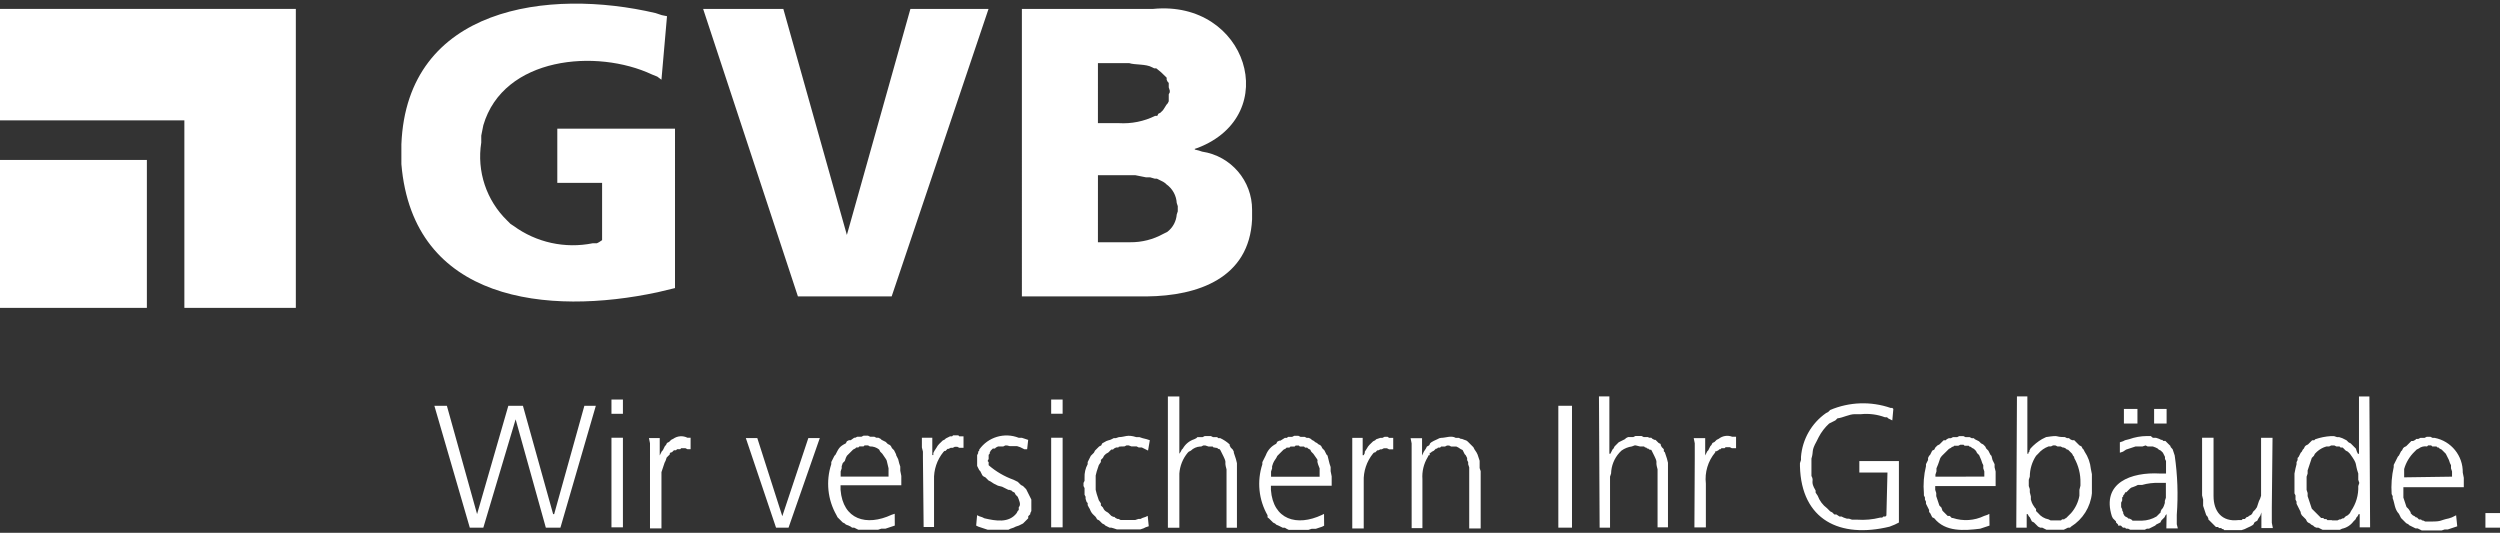
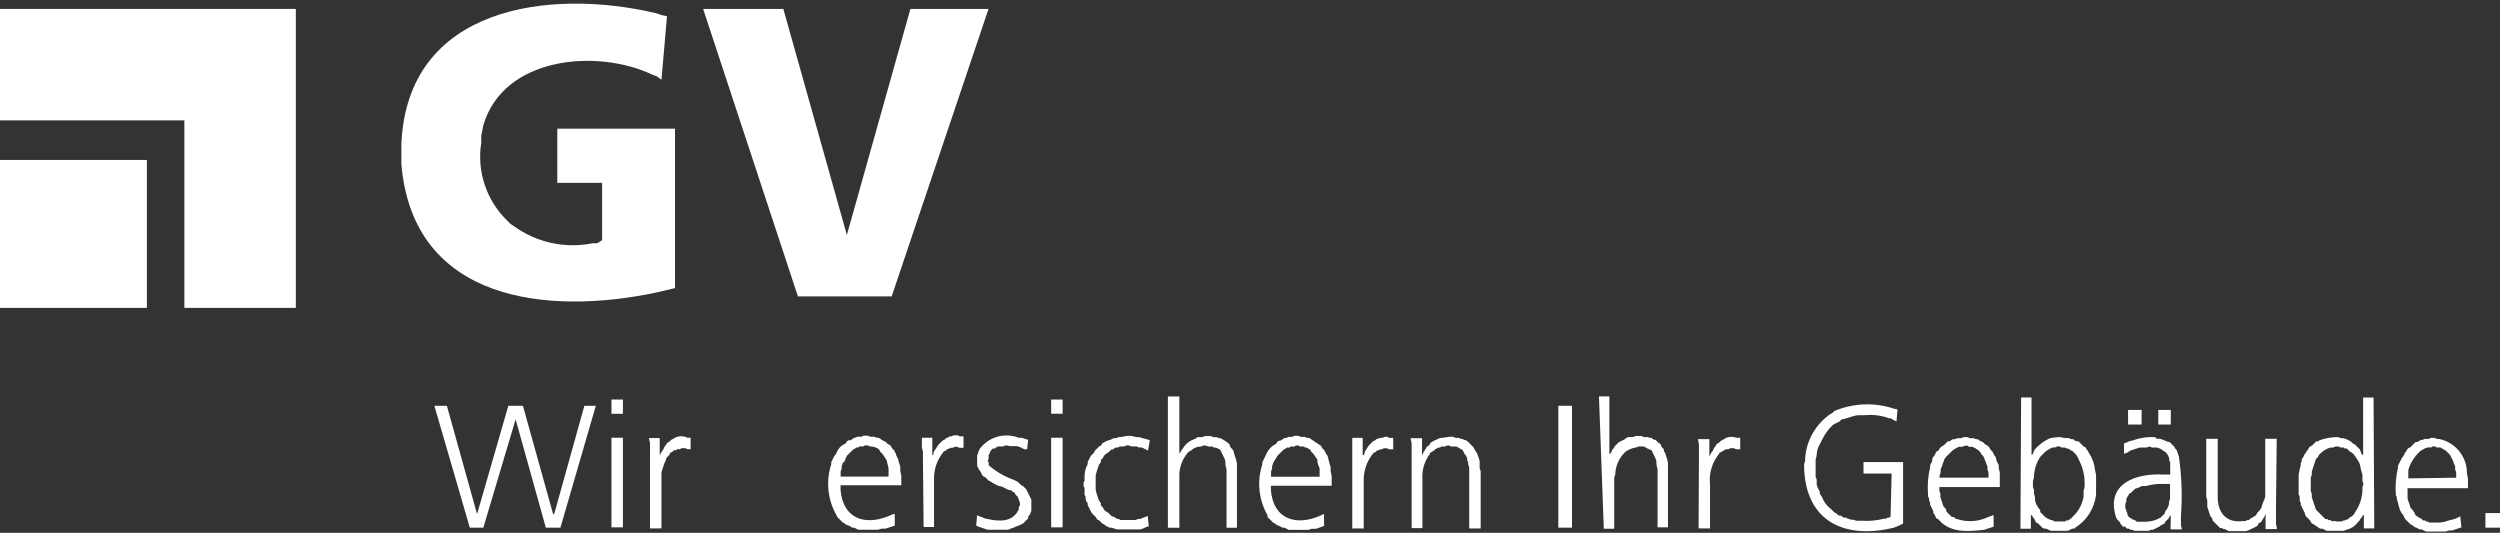
<svg xmlns="http://www.w3.org/2000/svg" height="39" viewBox="0 0 183 39" width="183">
  <rect x="0" y="0" width="183" height="39" fill="#333333" stroke="none" />
  <g fill="#fff" fill-rule="evenodd">
    <g fill-rule="nonzero">
      <path d="m49.41 21.087-1.271.305c-8.019 1.716-17.906.724-18.758-9.379v-1.449c.407-10.09 10.802-11.437 18.605-9.607l.458.152.381.076-.407 4.651-.305-.229-.381-.152c-4.054-1.906-10.878-1.309-12.352 3.711l-.076.381-.076.381v.508c-.335 2.103.377 4.237 1.906 5.719l.229.229.229.152c1.668 1.218 3.771 1.679 5.795 1.271h.305l.152-.076.229-.152v-4.194h-3.279v-3.965h8.616" />
      <polyline points="51.469 .652 57.34 .652 61.991 17.198 66.642 .652 72.361 .652 65.27 21.697 58.407 21.697" />
-       <path d="m80.368 17.732h2.364c.844.009 1.676-.201 2.415-.61l.152-.076.152-.076c.399-.306.649-.769.686-1.271l.076-.229v-.381l-.076-.229c-.031-.55-.312-1.055-.762-1.373l-.076-.076-.152-.102-.152-.076-.305-.152h-.152l-.356-.102h-.305l-.762-.152h-2.745zm0-8.718h1.525c.921.057 1.841-.127 2.669-.534h.152l.076-.152.152-.076.076-.076c.191-.14.305-.483.458-.61l.076-.152v-.508l.076-.152v-.127l-.076-.229v-.33l-.076-.076-.076-.152v-.152l-.076-.076c-.211-.222-.441-.426-.686-.61h-.152l-.152-.076c-.445-.254-1.271-.165-1.677-.305h-2.288zm-5.566-8.362h9.607c6.875-.674 9.519 7.752 3.279 10.167l-.229.076v.051l.305.076.229.076c2.112.316 3.671 2.135 3.66 4.27v.686c-.203 4.321-3.978 5.604-7.701 5.643h-9.15z" />
      <polyline points="41.023 38.625 39.955 38.625 37.744 30.695 35.38 38.625 34.389 38.625 31.796 29.703 32.711 29.703 34.922 37.633 37.21 29.703 38.278 29.703 40.489 37.633 40.565 37.633 42.776 29.703 43.615 29.703" />
      <path d="m44.759 32.042h.839v6.558h-.839zm.839-1.754h-.839v-1.042h.839zm1.982 3.228v-1.067l-.076-.381h.788v1.271l.152-.305.076-.076.152-.305.076-.076.076-.152.152-.076.076-.076.076-.076.152-.076c.306-.218.708-.248 1.042-.076h.229v.839h-.229l-.152-.076h-.305l-.076.076h-.229l-.076.076h-.152l-.076.076-.076.076h-.076l-.076.076v.076l-.229.229-.076.229-.076.152-.152.458-.076.229v4.117h-.839" />
-       <polyline points="57.721 38.625 56.806 38.625 54.595 32.067 55.434 32.067 57.264 37.786 59.17 32.067 60.009 32.067" />
      <path d="m65.041 34.888v-.61c-.203-.75 0-.394-.458-1.067l-.152-.152-.076-.152c-.194-.156-.438-.237-.686-.229l-.127-.076h-.254l-.076.076h-.305l-.076.076h-.152l-.076.076-.152.076-.458.458-.076.152-.076.229-.152.152-.076.229v.152l-.076.229v.381zm.458 3.584-.229.076-.229.076-.229.076h-.305l-.229.076h-1.449l-.152-.076-.152-.076h-.152l-.102-.076-.152-.076-.203-.076-.076-.076-.152-.076-.076-.076-.152-.152-.076-.076-.076-.076-.076-.152c-.65-1.135-.788-2.493-.381-3.736v-.152l.229-.458.076-.076c.241-.47.28-.597.762-.839l.076-.152.152-.076h.127l.254-.178h.076l.152-.076h.305l.152-.076h.33l.152.076h.305l.152.076h.152l.152.076.076.076.152.076.152.076.076.076.076.076.152.076.076.076.076.152.076.076.076.076.076.152.076.152v.051l.152.305.076.305.076.229v.305l.076.381v.686h-4.448v.33c.178 2.199 1.906 2.681 3.736 1.83l.229-.076zm2.059-4.956v-.458l-.076-.305v-.712h.762v1.271h.076v-.152l.076-.152c.33-.47.102-.28.61-.762l.152-.076.076-.076.305-.152h.152l.076-.076h.381l.076.076h.305v.839h-.305l-.152-.076h-.178l-.152.076h-.152l-.152.076h-.076l-.076.076-.076.076h-.076l-.076.076c-.472.579-.716 1.312-.686 2.059v3.431h-.762m3.914-.864.152.076.229.076.152.076c.826.191 1.792.369 2.364-.381l.076-.152.076-.076v-.203c.203-.178 0-.559-.076-.762l-.076-.076-.076-.076-.076-.152-.152-.076-.076-.076-.152-.051h-.076l-.458-.229-.305-.076-.305-.152-.229-.152-.152-.076-.152-.152-.076-.076-.152-.076-.076-.076-.152-.305-.076-.076-.076-.152-.076-.152v-.788l.076-.152v-.102l.076-.076v-.076c.649-.924 1.848-1.281 2.897-.864h.229l.458.152-.076.686h-.203l-.152-.076-.152-.076-.229-.076h-.534l-.203-.051h-.127l-.152.076h-.381l-.152.076-.076.076h-.152l-.076.076-.076.076-.076.152v.076l-.076.076v.305l-.076.152.076.076v.229c.538.466 1.159.828 1.83 1.067l.305.152.229.229.152.076.229.229.076.152.076.152.076.152.076.152.076.152v.839l-.076.152v.076l-.152.152v.152l-.076.076-.076.076-.076.076-.152.152-.152.076-.152.076-.229.076-.152.076-.229.076-.152.076h-1.525l-.229-.076-.229-.076-.229-.076-.152-.076m5.49-6.43h.839v6.558h-.839zm.839-1.754h-.839v-1.042h.839zm6.253 2.694-.152-.076-.152-.076-.152-.076h-.229l-.152-.076h-.381l-.203-.076h-.152l-.152.076c-.775 0-.178.102-.61.076l-.152.076-.076.076h-.127l-.076.076c-.254.292-.203.089-.458.381l-.076.152-.152.152v.152l-.152.229-.076.229-.076.229-.076.305v1.042l.076.305.076.229.076.229.152.229v.152l.152.152c.127.33.33.292.458.458l.152.152.152.076h.076l.076.076.152.076h.076l.152.076h1.067l.229-.076h.152l.152-.076.229-.076.152-.076.076.762-.229.076-.152.076-.229.076h-1.728l-.229-.076-.178-.051h-.127l-.152-.076-.152-.076-.076-.076-.152-.076-.152-.152-.076-.076-.152-.076c-.152-.356-.343-.254-.534-.762l-.076-.127-.076-.152v-.152l-.076-.076-.076-.229v-.152l-.076-.152v-.483l-.076-.152v-.229l.076-.152v-.229c-.015-.345.064-.688.229-.991v-.152l.076-.152.076-.152.076-.152.229-.229.076-.152.076-.076.152-.152.076-.076.152-.076.076-.152c.585-.356.33-.102.839-.381h.152l.229-.076c.445 0 .585-.216 1.271 0h.229l.229.076.305.076.229.076m1.322-3.203h.839v4.194l.102-.152.076-.152.076-.076c.183-.326.483-.571.839-.686l.152-.076.076-.076h.381l.152-.076h.458l.152.076h.305l.076.076h.152c.251.116.482.271.686.458v.076l.076.152.076.076.076.076.076.152v.076l.152.458.076.305v4.728h-.762v-4.27c-.229-.801.14-.254-.381-1.271l-.076-.152-.076-.076h-.076l-.076-.076h-.127v-.025h-.127l-.076-.076h-.305l-.229-.076h-.152l-.152.076h-.076c-.258.015-.502.124-.686.305l-.152.076-.076.076c-.359.432-.572.965-.61 1.525v3.965h-.839m11.107-3.736v-.61c-.407-.966.152-.216-.458-1.067l-.152-.152-.076-.152-.152-.076-.076-.076h-.152l-.076-.076h-.305l-.076-.076h-.229l-.076.076h-.305l-.076.076h-.203l-.076.076-.152.076-.458.458-.076.152-.152.229-.076.152-.076.229v.152l-.076.229v.381zm.33 3.584-.152.076-.229.076-.229.076h-.305l-.229.076h-1.449l-.152-.076-.127-.076h-.152l-.152-.076-.152-.076-.178-.076-.076-.076-.152-.076-.076-.076-.152-.152-.076-.076-.102-.076v-.152c-.65-1.135-.788-2.493-.381-3.736v-.152l.152-.305.076-.152.025-.051c.135-.369.408-.67.762-.839l.076-.152.152-.076h.076l.33-.203h.152l.076-.076h.305l.152-.076h.305l.152.076h.305l.152.076h.152l.152.076.076.076.152.076.076.076.152.076.076.076.152.076.076.076.076.152.076.076.076.076.076.152.076.152.076.076.152.61.076.229v.305l.076.381v.686h-4.448v.305c.165 2.186 1.906 2.694 3.736 1.83l.152-.076zm2.059-4.956v-1.474h.762v1.271h.076l.076-.152v-.102c.33-.47.102-.28.61-.762l.152-.076.076-.076.305-.102h.152l.152-.076h.229l.102.076h.305v.839h-.305l-.152-.076h-.229l-.152.076h-.102l-.152.076h-.076l-.076.076-.076.076h-.076l-.076.076c-.472.579-.716 1.312-.686 2.059v3.431h-.839m4.346-5.083v-1.144l-.076-.381h.839v1.271l.127-.28.152-.229.076-.152c.445-.191-.127-.152.762-.534l.152-.076.127-.025c.343 0 .737-.191 1.067 0h.229l.152.076h.076c.394.178.241 0 .61.381l.076.076.076.076.076.076.076.152.152.229.076.152.076.229.076.229v.534l.076.229v4.194h-.839v-4.473l-.076-.229v-.152l-.076-.152v-.152l-.102-.203-.076-.076-.152-.305-.152-.076-.152-.102-.152-.076h-.381l-.152-.076h-.152l-.152.076h-.28l-.076.076h-.152l-.076.076h-.076l-.076.076-.076.076-.152.076-.076.076h-.076v.178h-.076l-.076.152c-.288.482-.421 1.041-.381 1.601v3.584h-.788" />
      <rect height="8.921" width="1" x="114.07" y="29.703" />
-       <path d="m117.044 29.017h.762v4.194h.076l.152-.305.076-.076.076-.152.076-.076.152-.152.076-.076.152-.076.305-.152.076-.076.152-.076h.381l.152-.076h.458l.152.076h.305l.102.051h.152l.076.076.152.076h.076l.076.076.076.076.076.076.152.076v.076l.076.152.076.076.076.076v.152l.076.076.152.458.076.305v4.728h-.762v-4.245c-.229-.801.14-.254-.381-1.271l-.076-.152-.152-.025-.076-.076h-.076l-.076-.076h-.076l-.076-.076h-.305l-.305-.076h-.076l-.203.076c-.275.039-.537.144-.762.305l-.076.076-.076.076c-.379.419-.595.96-.61 1.525l-.076.229v3.736h-.762m6.964-5.109v-1.067l-.076-.381h.839v1.271l.076-.152.076-.152.076-.076.152-.305.076-.076.076-.152.152-.076.076-.076.076-.076.152-.076c.28-.224.657-.282.991-.152h.28v.839h-.305l-.152-.076h-.305l-.076.076h-.229l-.076.076h-.076l-.076.076-.152.076h-.076v.076c-.533.636-.781 1.463-.686 2.288v3.203h-.839m14.132-4.016h-2.059v-.839h2.897v4.499l-.305.152-.381.152c-3.622.877-6.456-.483-6.558-4.423v-.229l.076-.229v-.229c.101-1.287.772-2.462 1.83-3.203l.152-.076.152-.152c1.405-.595 2.98-.65 4.423-.152h.127l.076.076-.076.839-.152-.076-.152-.076-.076-.076h-.152c-.559-.209-1.159-.288-1.754-.229h-.458c-.419 0-.877.267-1.271.305l-.152.152-.152.076-.152.076-.152.076c-.31.284-.568.619-.762.991l-.076.152-.076.152c-.419.75-.203.699-.381 1.271v1.271c.229.407-.127.356.305 1.067v.152l.152.229c.135.365.373.684.686.915l.229.229.152.076.152.152h.152l.229.152h.152l.152.076.229.076h.152l.229.076h.381c.564.039 1.13-.013 1.677-.152h.152l.076-.076h.152l.076-.076m7.168-2.847v-.381l-.076-.229v-.229l-.076-.152-.076-.229-.152-.356-.152-.152-.076-.152-.152-.152-.152-.076-.076-.076h-.076l-.076-.076h-.305l-.076-.076h-.229l-.152.076h-.305l-.076.076h-.076l-.076.076-.152.076-.152.152c-.699.661-.369.394-.762 1.271v.229l-.076.229v.152zm.381 3.584-.229.076-.229.076-.229.076c-1.156.14-2.542.254-3.355-.762l-.152-.076-.152-.305-.076-.076v-.152l-.229-.458v-.152l-.076-.152v-.152l-.076-.152v-.152c-.059-.665-.007-1.335.152-1.982v-.152l.152-.305v-.152l.076-.152.076-.076.076-.152.076-.152.152-.076.076-.152.076-.076.076-.076.152-.076.076-.076.152-.152.076-.076h.152l.076-.076.152-.076h.152l.152-.076h.305l.152-.076h.305l.152.076h.305l.152.076h.152l.076.076.152.076.152.076.076.076.076.076.152.076.076.076.076.076.076.152.076.076.076.076.076.152.076.152.076.076.076.305.152.305v.229l.076.305v1.067h-4.423v.28l.076.229v.229l.076.229.076.229.076.229.152.152.076.229.381.381h.152l.152.152h.076c.753.249 1.574.194 2.288-.152l.229-.076.152-.076zm4.728-5.871h-.076l-.152.076h-.178c-.297.107-.56.291-.762.534l-.152.152c-.299.452-.458.983-.458 1.525l-.076.229v.458l.076.229v.229l.076.305v.229l.076.229.076.152.152.229.076.076v.152l.152.152c.191.239.462.402.762.458l.152.076h.762l.076-.076h.152l.076-.076h.051l.381-.381c.315-.361.525-.8.61-1.271v-.432l.076-.305v-.203c.016-.64-.142-1.273-.458-1.83v-.076l-.076-.076-.076-.152-.152-.152-.076-.076-.076-.076h-.076l-.076-.076-.152-.076h-.076l-.152-.076h-.229l-.152-.076zm-2.72-3.584h.762v4.194h.076v-.076l.076-.076v-.076l.076-.152c.243-.27.526-.501.839-.686l.305-.152c1.08-.165.546 0 1.373 0l.152.076h.152l.076.076.152.076h.152l.076.076.152.152.076.076.076.076.152.076.076.152.076.076.076.152c.256.379.414.816.458 1.271l.076.381v1.398c-.103 1.005-.666 1.906-1.525 2.44l-.076.076h-.152l-.152.076-.152.076h-1.271l-.152-.076-.152-.076h-.152l-.152-.076-.076-.076-.152-.152-.076-.076-.152-.076-.076-.152-.076-.152-.076-.076-.076-.152h-.076v.991h-.762zm10.04.915h.915v1.067h-.915zm-2.211 0h.991v1.067h-.991zm3.05 5.414h-.458c-.429-.017-.858.034-1.271.152h-.305l-.152.076c-.394.178-.241 0-.61.381l-.076.076h-.076l-.076.152-.076.076v.076l-.076.076v.229l-.076.152v.33l.076.152v.076l.076.152v.076l.076.152.076.076.152.076.076.076h.076l.152.076.076.076h.686c.376-.009.743-.114 1.067-.305l.305-.305v-.076l.076-.152.076-.076.076-.152.076-.229v-.152l.076-.229v-1.093zm.076 2.288-.076.076-.076.152-.152.152-.076.076-.076.152-.152.076-.152.076-.076.076-.152.076-.152.076-.152.076h-.152l-.152.076h-1.067l-.152-.076h-.152l-.076-.076h-.152l-.076-.076-.076-.076h-.203v-.076l-.076-.076-.076-.076v-.076l-.076-.076-.152-.152-.076-.152c-.775-2.465 1.436-3.241 3.507-3.126h.458v-.915l-.076-.152v-.152l-.076-.152-.076-.152-.076-.076-.076-.076-.152-.076-.076-.076-.152-.076-.203-.076h-.381l-.152-.076-.229.076h-.508l-.229.076-.229.076-.229.076-.229.152-.229.076v-.762l.229-.076.152-.076.305-.076c.408-.146.837-.223 1.271-.229h.305l.152.127h.229l.229.076.152.076h.076l.076.076h.152l.076.076.076.076.076.076c.381.343-.076 0 .305.381l.076.229.076.229c.209 1.439.26 2.896.152 4.346v.686l.076.305h-.839zm7.701-.508v1.144l.076.381h-.839v-1.144l-.076.229-.152.229-.076.152c-.508.241.102.165-.762.534l-.152.076-.229.076h-1.271l-.076-.076h-.076l-.076-.076h-.152l-.076-.076h-.152l-.076-.076-.102-.102-.076-.076-.076-.076-.076-.076-.076-.076-.076-.076v-.076l-.076-.152-.076-.076-.076-.229-.152-.458v-.458l-.076-.305v-4.219h.839v4.27c0 1.106.597 1.906 1.83 1.754h.229l.076-.076h.152l.076-.076.076-.076h.076l.076-.076.152-.076.076-.076.076-.152.152-.152.127-.178.076-.229.076-.229.076-.152.076-.229v-4.245h.839m4.372 6.049h.381l.152-.076h.076l.152-.076h.076l.152-.152.152-.076.152-.152.076-.152c.373-.535.561-1.178.534-1.83l.076-.229-.076-.229v-.458c-.28-.813 0-.61-.61-1.449l-.152-.152-.152-.076-.076-.076-.076-.076-.076-.076h-.152l-.076-.076h-.229l-.152-.076h-.229l-.152.076h-.203c-.255.073-.49.204-.686.381l-.152.152-.076.152-.152.152-.076.229-.076.229-.076.229-.076.229v.229l-.076.229v.966l.076.229v.229l.076.229.076.229.152.458.686.686h.152l.076.076h.152l.076.076h.305zm2.77.508h-.762v-.966h-.076l-.076.152-.076.076-.076.152-.152.152c-.203.276-.502.467-.839.534l-.152.076h-1.271l-.152-.076-.152-.076h-.152l-.152-.076-.076-.076-.152-.076-.076-.076-.152-.076-.076-.076-.076-.152-.076-.076-.229-.229-.076-.152v-.076l-.305-.61v-.152l-.076-.152v-.305l-.076-.152v-1.449l.076-.381.076-.305v-.152l.076-.152v-.152l.076-.076.152-.305.076-.076.076-.152.076-.076.076-.152.076-.076.152-.076.076-.076.152-.152.076-.076h.152l.076-.076c.369-.128.754-.205 1.144-.229h.229l.229.076h.152l.229.076.305.152.152.152.152.076.076.076.152.152.076.076.076.076.076.229.076.152h.076v-4.194h.762zm5.998-3.711v-.381l-.076-.229v-.229l-.076-.152-.076-.229-.229-.458-.305-.305-.152-.076-.076-.076h-.076l-.076-.076h-.305l-.076-.076h-.229l-.076.076c-.216-.036-.437.019-.61.152l-.152.076-.152.152c-.362.349-.625.787-.762 1.271v.61zm.381 3.635-.229.076-.229.076-.229.076h-.229l-.229.076h-1.449l-.152-.076-.152-.076h-.152l-.152-.076-.152-.076-.152-.076-.076-.076-.152-.076-.076-.076-.152-.152-.076-.076-.076-.076-.076-.152-.076-.152c-.33-.343-.305-.775-.458-1.144v-.152l-.076-.152c-.046-.665.005-1.333.152-1.982v-.152l.229-.458.076-.152.076-.076.076-.152.076-.152.076-.076.076-.152.076-.076.152-.076.076-.076.076-.076.152-.152.076-.076h.127l.152-.076.076-.076h.152l.152-.076h.305l.152-.076h.28l.152.076h.152c1.213.234 2.081 1.307 2.059 2.542l.076.381v.686h-4.423v.762l.076.229.076.229.076.229.152.152.152.229v.076l.152.152.152.076.076.076h.076l.152.152h.152l.076.076h.076l.152.076h.458c.775 0 .597-.089 1.271-.229l.229-.076.305-.152z" />
+       <path d="m117.044 29.017h.762v4.194h.076l.152-.305.076-.076.076-.152.076-.076.152-.152.076-.076.152-.076.305-.152.076-.076.152-.076h.381l.152-.076h.458l.152.076h.305l.102.051h.152l.076.076.152.076h.076l.076.076.076.076.076.076.152.076v.076l.076.152.076.076.076.076v.152l.076.076.152.458.076.305v4.728h-.762v-4.245c-.229-.801.14-.254-.381-1.271l-.076-.152-.152-.025-.076-.076h-.076l-.076-.076h-.076l-.076-.076h-.305h-.076l-.203.076c-.275.039-.537.144-.762.305l-.076.076-.076.076c-.379.419-.595.96-.61 1.525l-.076.229v3.736h-.762m6.964-5.109v-1.067l-.076-.381h.839v1.271l.076-.152.076-.152.076-.076.152-.305.076-.076.076-.152.152-.076.076-.076.076-.076.152-.076c.28-.224.657-.282.991-.152h.28v.839h-.305l-.152-.076h-.305l-.076.076h-.229l-.076.076h-.076l-.076.076-.152.076h-.076v.076c-.533.636-.781 1.463-.686 2.288v3.203h-.839m14.132-4.016h-2.059v-.839h2.897v4.499l-.305.152-.381.152c-3.622.877-6.456-.483-6.558-4.423v-.229l.076-.229v-.229c.101-1.287.772-2.462 1.83-3.203l.152-.076.152-.152c1.405-.595 2.98-.65 4.423-.152h.127l.076.076-.076.839-.152-.076-.152-.076-.076-.076h-.152c-.559-.209-1.159-.288-1.754-.229h-.458c-.419 0-.877.267-1.271.305l-.152.152-.152.076-.152.076-.152.076c-.31.284-.568.619-.762.991l-.076.152-.076.152c-.419.75-.203.699-.381 1.271v1.271c.229.407-.127.356.305 1.067v.152l.152.229c.135.365.373.684.686.915l.229.229.152.076.152.152h.152l.229.152h.152l.152.076.229.076h.152l.229.076h.381c.564.039 1.13-.013 1.677-.152h.152l.076-.076h.152l.076-.076m7.168-2.847v-.381l-.076-.229v-.229l-.076-.152-.076-.229-.152-.356-.152-.152-.076-.152-.152-.152-.152-.076-.076-.076h-.076l-.076-.076h-.305l-.076-.076h-.229l-.152.076h-.305l-.076.076h-.076l-.076.076-.152.076-.152.152c-.699.661-.369.394-.762 1.271v.229l-.076.229v.152zm.381 3.584-.229.076-.229.076-.229.076c-1.156.14-2.542.254-3.355-.762l-.152-.076-.152-.305-.076-.076v-.152l-.229-.458v-.152l-.076-.152v-.152l-.076-.152v-.152c-.059-.665-.007-1.335.152-1.982v-.152l.152-.305v-.152l.076-.152.076-.076.076-.152.076-.152.152-.076.076-.152.076-.076.076-.076.152-.076.076-.076.152-.152.076-.076h.152l.076-.076.152-.076h.152l.152-.076h.305l.152-.076h.305l.152.076h.305l.152.076h.152l.076.076.152.076.152.076.076.076.076.076.152.076.076.076.076.076.076.152.076.076.076.076.076.152.076.152.076.076.076.305.152.305v.229l.076.305v1.067h-4.423v.28l.076.229v.229l.076.229.076.229.076.229.152.152.076.229.381.381h.152l.152.152h.076c.753.249 1.574.194 2.288-.152l.229-.076.152-.076zm4.728-5.871h-.076l-.152.076h-.178c-.297.107-.56.291-.762.534l-.152.152c-.299.452-.458.983-.458 1.525l-.076.229v.458l.076.229v.229l.076.305v.229l.076.229.076.152.152.229.076.076v.152l.152.152c.191.239.462.402.762.458l.152.076h.762l.076-.076h.152l.076-.076h.051l.381-.381c.315-.361.525-.8.61-1.271v-.432l.076-.305v-.203c.016-.64-.142-1.273-.458-1.83v-.076l-.076-.076-.076-.152-.152-.152-.076-.076-.076-.076h-.076l-.076-.076-.152-.076h-.076l-.152-.076h-.229l-.152-.076zm-2.72-3.584h.762v4.194h.076v-.076l.076-.076v-.076l.076-.152c.243-.27.526-.501.839-.686l.305-.152c1.08-.165.546 0 1.373 0l.152.076h.152l.076.076.152.076h.152l.076.076.152.152.076.076.076.076.152.076.076.152.076.076.076.152c.256.379.414.816.458 1.271l.076.381v1.398c-.103 1.005-.666 1.906-1.525 2.44l-.076.076h-.152l-.152.076-.152.076h-1.271l-.152-.076-.152-.076h-.152l-.152-.076-.076-.076-.152-.152-.076-.076-.152-.076-.076-.152-.076-.152-.076-.076-.076-.152h-.076v.991h-.762zm10.04.915h.915v1.067h-.915zm-2.211 0h.991v1.067h-.991zm3.05 5.414h-.458c-.429-.017-.858.034-1.271.152h-.305l-.152.076c-.394.178-.241 0-.61.381l-.076.076h-.076l-.076.152-.076.076v.076l-.076.076v.229l-.076.152v.33l.076.152v.076l.076.152v.076l.076.152.076.076.152.076.076.076h.076l.152.076.076.076h.686c.376-.009.743-.114 1.067-.305l.305-.305v-.076l.076-.152.076-.076.076-.152.076-.229v-.152l.076-.229v-1.093zm.076 2.288-.076.076-.076.152-.152.152-.076.076-.076.152-.152.076-.152.076-.076.076-.152.076-.152.076-.152.076h-.152l-.152.076h-1.067l-.152-.076h-.152l-.076-.076h-.152l-.076-.076-.076-.076h-.203v-.076l-.076-.076-.076-.076v-.076l-.076-.076-.152-.152-.076-.152c-.775-2.465 1.436-3.241 3.507-3.126h.458v-.915l-.076-.152v-.152l-.076-.152-.076-.152-.076-.076-.076-.076-.152-.076-.076-.076-.152-.076-.203-.076h-.381l-.152-.076-.229.076h-.508l-.229.076-.229.076-.229.076-.229.152-.229.076v-.762l.229-.076.152-.076.305-.076c.408-.146.837-.223 1.271-.229h.305l.152.127h.229l.229.076.152.076h.076l.076.076h.152l.076.076.076.076.076.076c.381.343-.076 0 .305.381l.076.229.076.229c.209 1.439.26 2.896.152 4.346v.686l.076.305h-.839zm7.701-.508v1.144l.076.381h-.839v-1.144l-.076.229-.152.229-.076.152c-.508.241.102.165-.762.534l-.152.076-.229.076h-1.271l-.076-.076h-.076l-.076-.076h-.152l-.076-.076h-.152l-.076-.076-.102-.102-.076-.076-.076-.076-.076-.076-.076-.076-.076-.076v-.076l-.076-.152-.076-.076-.076-.229-.152-.458v-.458l-.076-.305v-4.219h.839v4.27c0 1.106.597 1.906 1.83 1.754h.229l.076-.076h.152l.076-.076.076-.076h.076l.076-.076.152-.076.076-.076.076-.152.152-.152.127-.178.076-.229.076-.229.076-.152.076-.229v-4.245h.839m4.372 6.049h.381l.152-.076h.076l.152-.076h.076l.152-.152.152-.076.152-.152.076-.152c.373-.535.561-1.178.534-1.83l.076-.229-.076-.229v-.458c-.28-.813 0-.61-.61-1.449l-.152-.152-.152-.076-.076-.076-.076-.076-.076-.076h-.152l-.076-.076h-.229l-.152-.076h-.229l-.152.076h-.203c-.255.073-.49.204-.686.381l-.152.152-.076.152-.152.152-.076.229-.076.229-.076.229-.076.229v.229l-.076.229v.966l.076.229v.229l.076.229.076.229.152.458.686.686h.152l.076.076h.152l.076.076h.305zm2.77.508h-.762v-.966h-.076l-.076.152-.076.076-.076.152-.152.152c-.203.276-.502.467-.839.534l-.152.076h-1.271l-.152-.076-.152-.076h-.152l-.152-.076-.076-.076-.152-.076-.076-.076-.152-.076-.076-.076-.076-.152-.076-.076-.229-.229-.076-.152v-.076l-.305-.61v-.152l-.076-.152v-.305l-.076-.152v-1.449l.076-.381.076-.305v-.152l.076-.152v-.152l.076-.076.152-.305.076-.076.076-.152.076-.076.076-.152.076-.076.152-.076.076-.076.152-.152.076-.076h.152l.076-.076c.369-.128.754-.205 1.144-.229h.229l.229.076h.152l.229.076.305.152.152.152.152.076.076.076.152.152.076.076.076.076.076.229.076.152h.076v-4.194h.762zm5.998-3.711v-.381l-.076-.229v-.229l-.076-.152-.076-.229-.229-.458-.305-.305-.152-.076-.076-.076h-.076l-.076-.076h-.305l-.076-.076h-.229l-.076.076c-.216-.036-.437.019-.61.152l-.152.076-.152.152c-.362.349-.625.787-.762 1.271v.61zm.381 3.635-.229.076-.229.076-.229.076h-.229l-.229.076h-1.449l-.152-.076-.152-.076h-.152l-.152-.076-.152-.076-.152-.076-.076-.076-.152-.076-.076-.076-.152-.152-.076-.076-.076-.076-.076-.152-.076-.152c-.33-.343-.305-.775-.458-1.144v-.152l-.076-.152c-.046-.665.005-1.333.152-1.982v-.152l.229-.458.076-.152.076-.076.076-.152.076-.152.076-.076.076-.152.076-.076.152-.076.076-.076.076-.076.152-.152.076-.076h.127l.152-.076.076-.076h.152l.152-.076h.305l.152-.076h.28l.152.076h.152c1.213.234 2.081 1.307 2.059 2.542l.076.381v.686h-4.423v.762l.076.229.076.229.076.229.152.152.152.229v.076l.152.152.152.076.076.076h.076l.152.152h.152l.076.076h.076l.152.076h.458c.775 0 .597-.089 1.271-.229l.229-.076.305-.152z" />
      <rect height="1.067" width="1.067" x="181.933" y="37.557" />
      <rect height="10.828" width="10.751" y="11.708" />
    </g>
    <polyline points="0 8.811 13.496 8.811 13.496 22.536 21.655 22.536 21.655 .652 0 .652" />
  </g>
</svg>